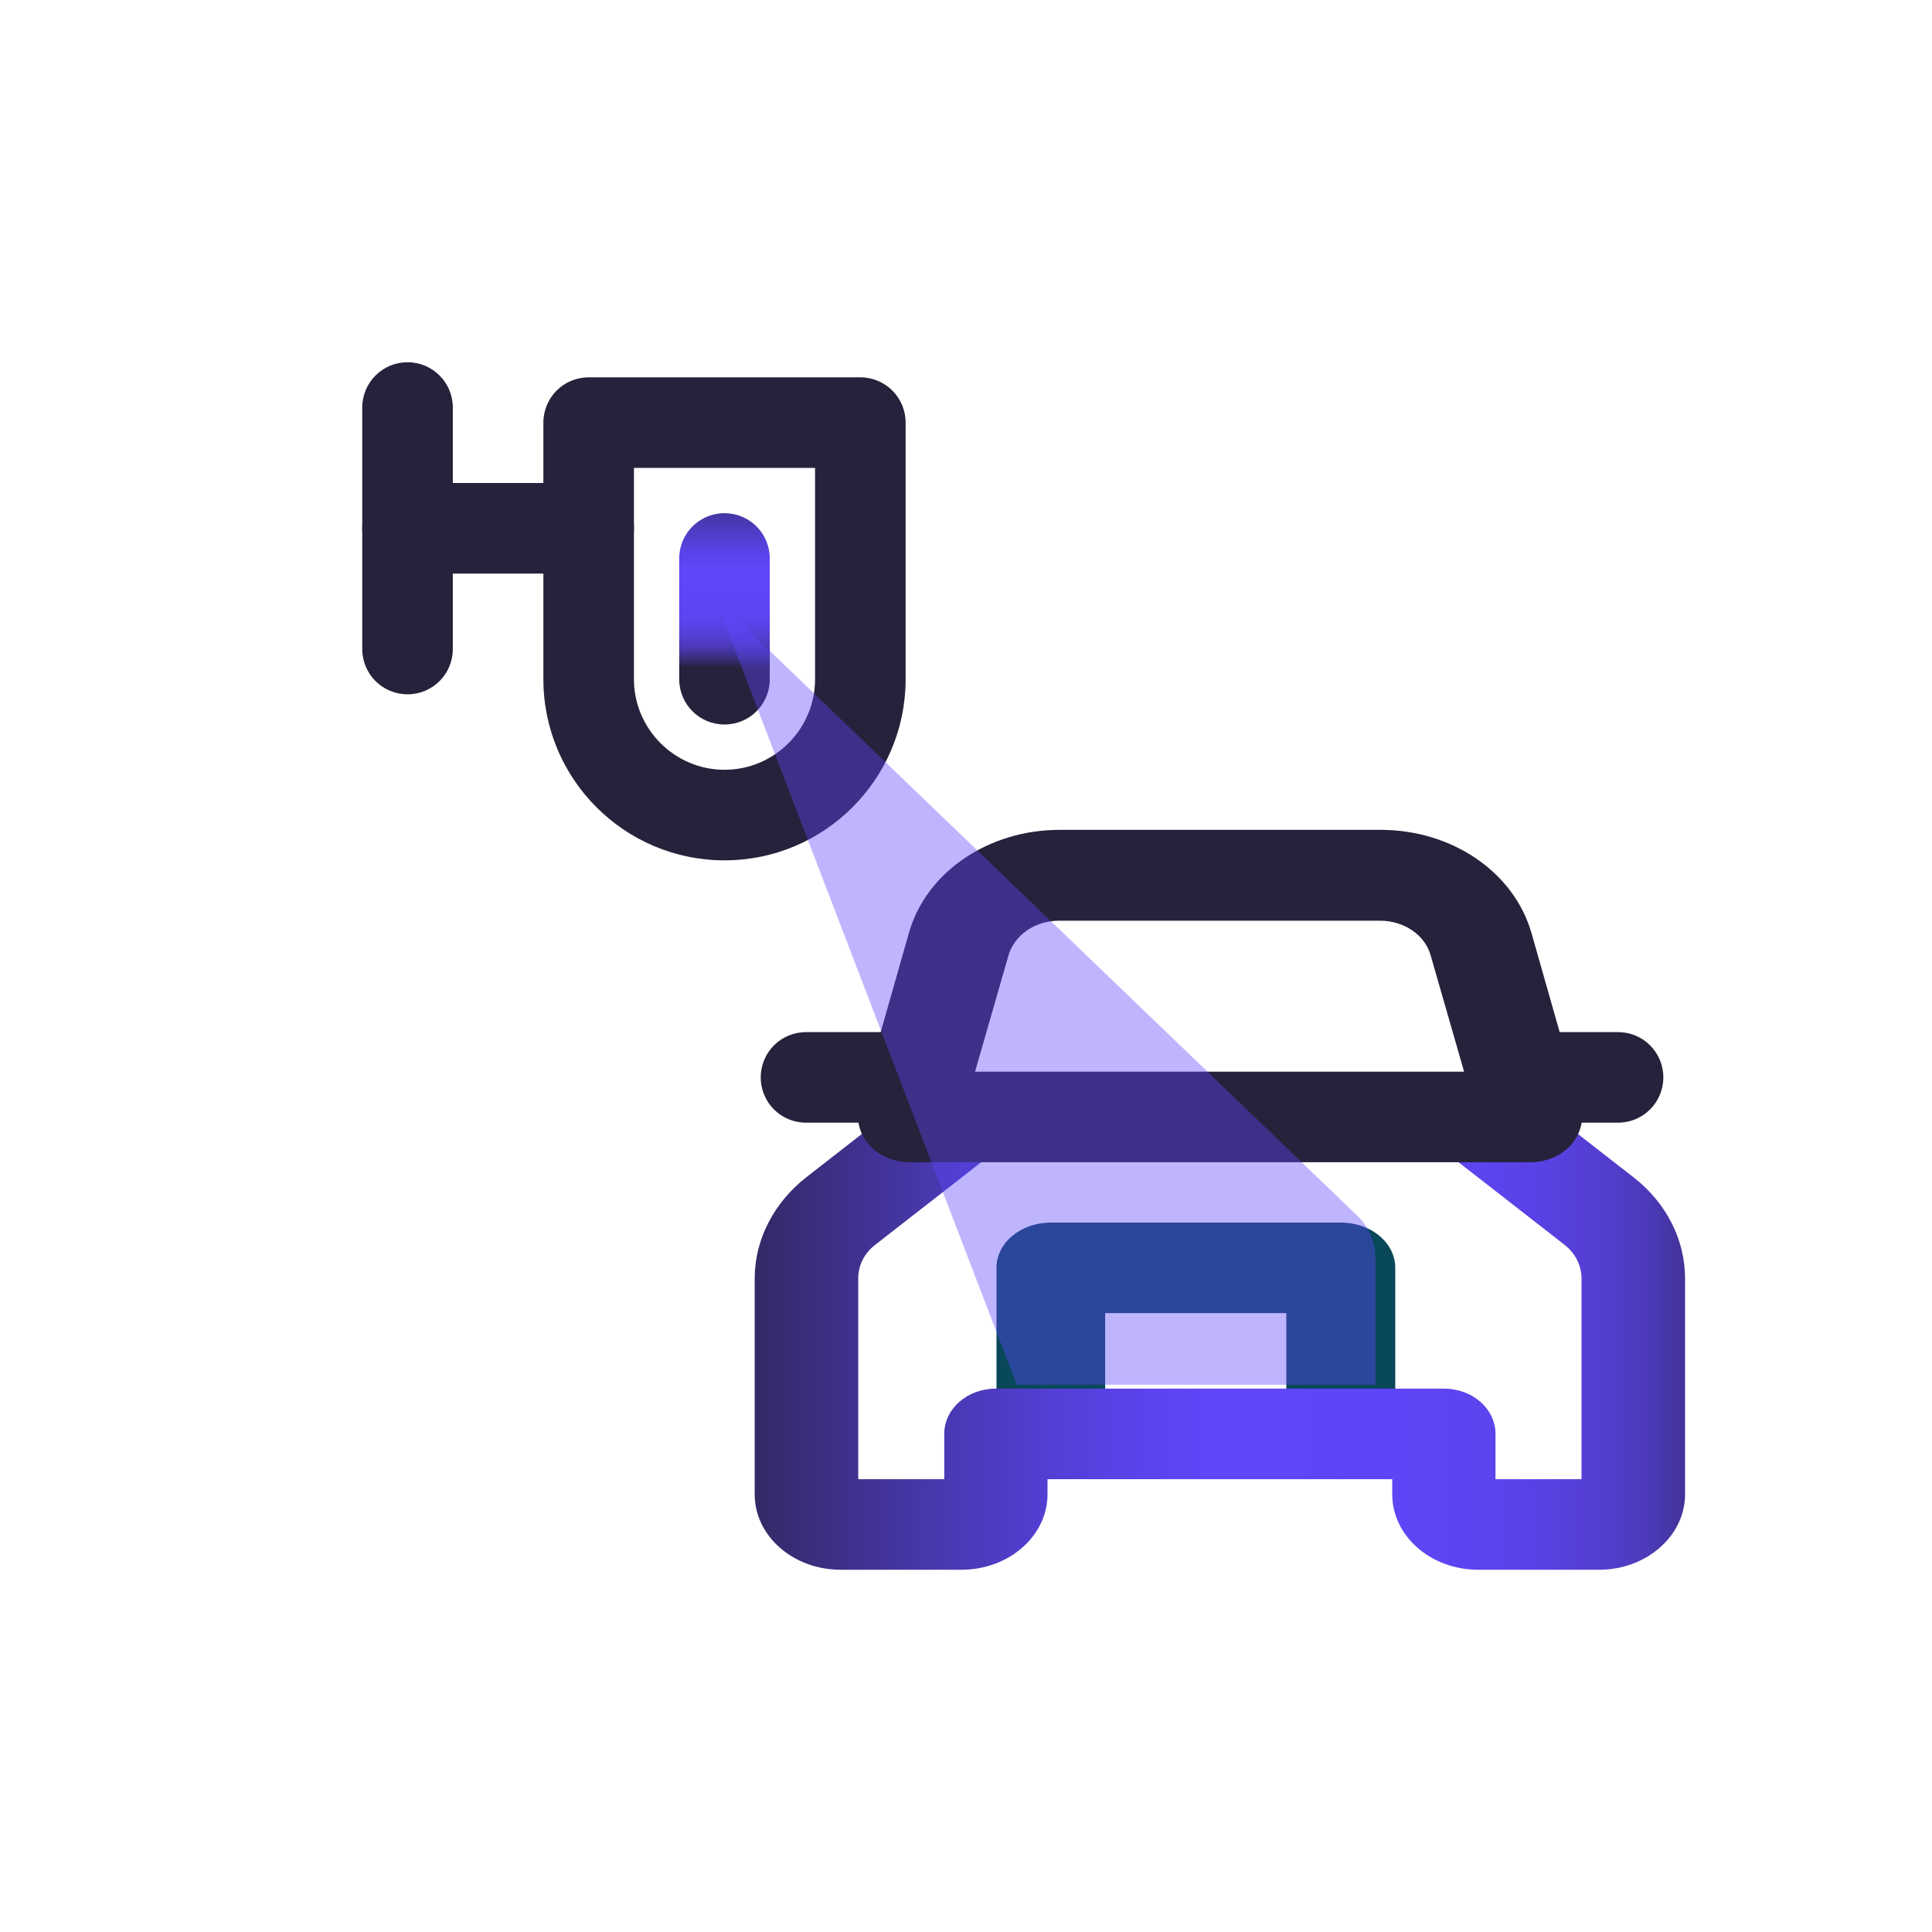
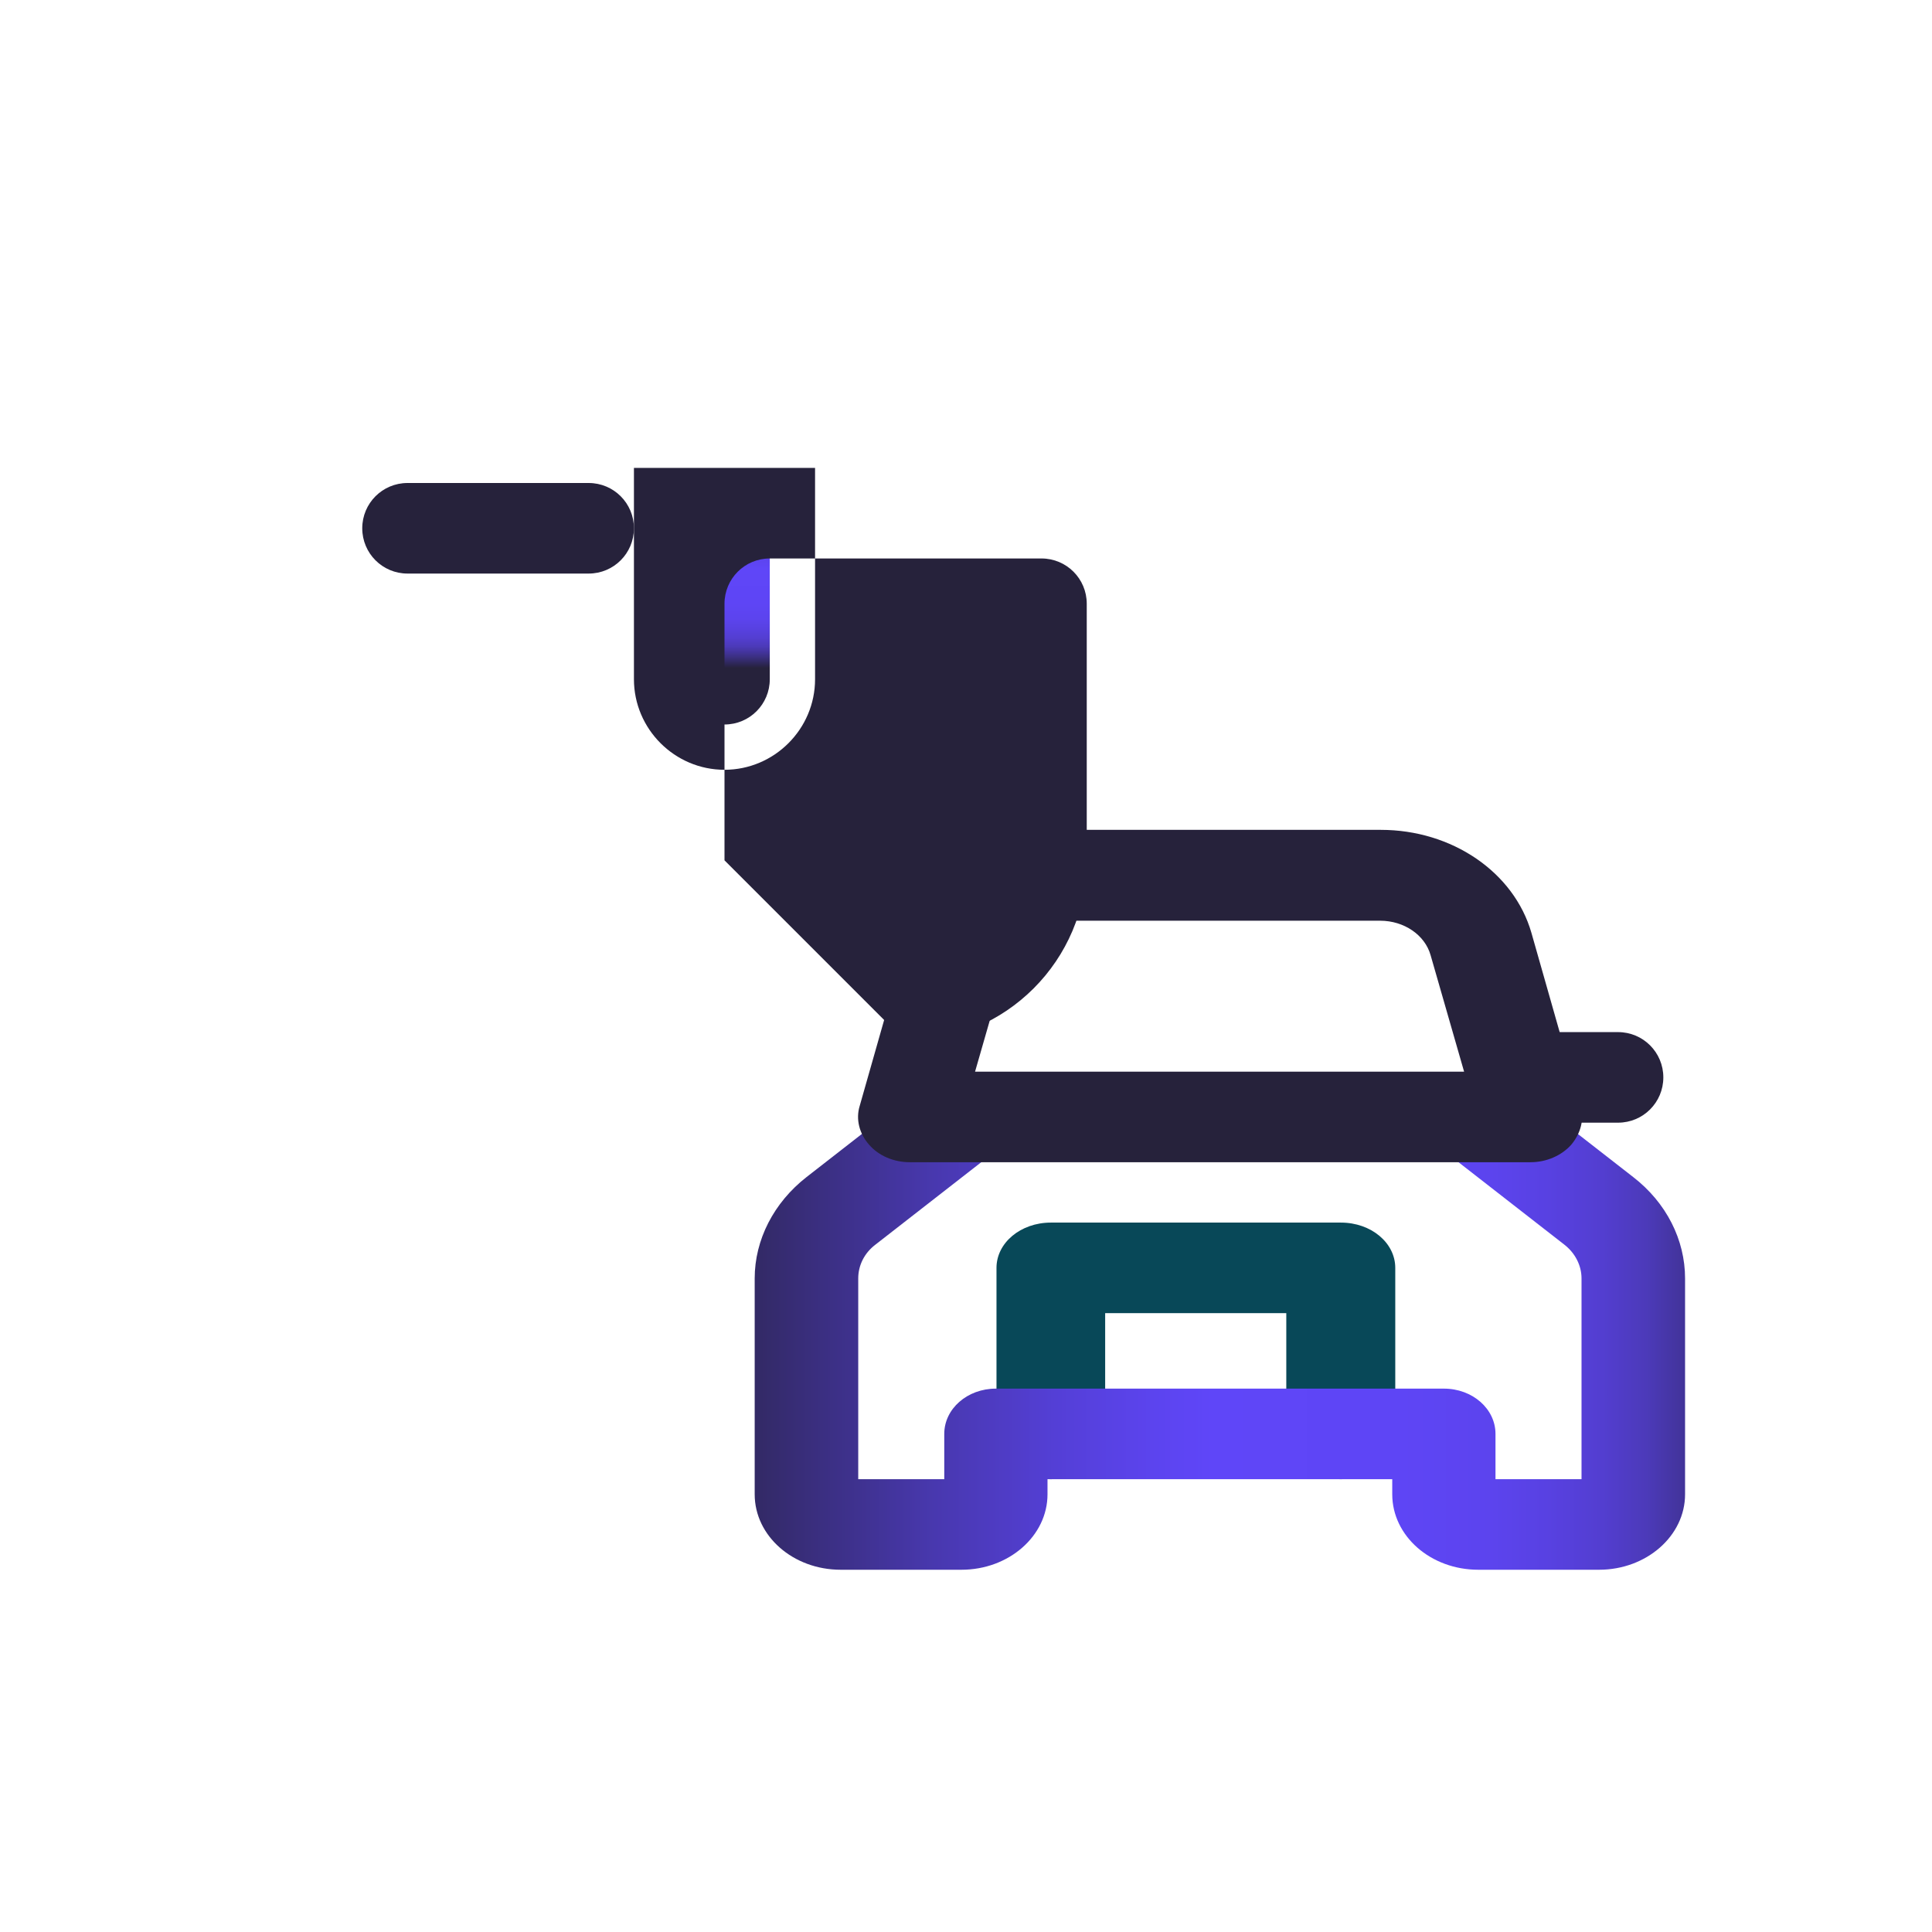
<svg xmlns="http://www.w3.org/2000/svg" xmlns:xlink="http://www.w3.org/1999/xlink" id="icons" viewBox="0 0 64 64">
  <defs>
    <style>.cls-1{fill:url(#Unbenannter_Verlauf_5);}.cls-2{fill:#5f46ff;isolation:isolate;opacity:.4;}.cls-3{fill:#26223b;}.cls-4{fill:url(#Unbenannter_Verlauf_5-2);}.cls-5{fill:#084858;}</style>
    <linearGradient id="Unbenannter_Verlauf_5" x1="24" y1="-183.55" x2="24" y2="-190.13" gradientTransform="translate(0 -168) scale(1 -1)" gradientUnits="userSpaceOnUse">
      <stop offset="0" stop-color="#26223b" />
      <stop offset=".13" stop-color="#382d78" />
      <stop offset=".25" stop-color="#4838ae" />
      <stop offset=".36" stop-color="#543fd6" />
      <stop offset=".45" stop-color="#5c44ef" />
      <stop offset=".5" stop-color="#5f46f8" />
      <stop offset=".67" stop-color="#5e45f5" />
      <stop offset=".75" stop-color="#5c44ee" />
      <stop offset=".8" stop-color="#5841e2" />
      <stop offset=".85" stop-color="#533ed0" />
      <stop offset=".89" stop-color="#4c3ab9" />
      <stop offset=".92" stop-color="#43349d" />
      <stop offset=".95" stop-color="#392e7b" />
      <stop offset=".98" stop-color="#2d2655" />
      <stop offset="1" stop-color="#26223b" />
    </linearGradient>
    <linearGradient id="Unbenannter_Verlauf_5-2" x1="21.67" y1="22.25" x2="58.62" y2="22.25" gradientTransform="translate(0 66) scale(1 -1)" xlink:href="#Unbenannter_Verlauf_5" />
  </defs>
  <path class="cls-1" d="M24,24c-.83,0-1.5-.67-1.5-1.5v-4c0-.83.67-1.5,1.5-1.5s1.5.67,1.5,1.5v4c0,.83-.67,1.5-1.5,1.5Z" />
  <path class="cls-5" d="M44.41,49c-1,0-1.8-.67-1.8-1.5v-4h-6v4c0,.83-.8,1.5-1.8,1.5s-1.8-.67-1.8-1.5v-5.5c0-.83.8-1.5,1.8-1.5h9.61c1,0,1.8.67,1.8,1.5v5.5c0,.83-.8,1.5-1.8,1.5h-.01Z" />
  <path class="cls-4" d="M52.97,52h-4c-1.58,0-2.85-1.12-2.85-2.5v-.5h-11.42v.5c0,1.38-1.28,2.5-2.85,2.5h-4c-1.58,0-2.85-1.12-2.85-2.5v-7.15c0-1.28.63-2.51,1.72-3.36l3.98-3.1c.71-.55,1.79-.49,2.42.12.63.62.56,1.57-.14,2.12l-3.98,3.1c-.37.28-.57.69-.57,1.12v6.65h2.85v-1.5c0-.83.76-1.5,1.71-1.5h14.84c.95,0,1.71.67,1.71,1.5v1.5h2.85v-6.65c0-.43-.21-.84-.57-1.12l-3.98-3.1c-.71-.55-.76-1.5-.14-2.12s1.71-.68,2.42-.12l3.98,3.1c1.1.85,1.72,2.08,1.72,3.36v7.15c0,1.38-1.28,2.5-2.85,2.5h-.02.02Z" />
  <path class="cls-3" d="M50.69,38.5h-20.55c-.53,0-1.03-.21-1.35-.58-.32-.36-.45-.84-.31-1.29l1.63-5.73c.57-2.01,2.63-3.41,4.99-3.41h10.64c2.36,0,4.41,1.4,4.99,3.41l1.63,5.73c.13.45,0,.92-.31,1.29-.32.36-.82.58-1.35.58h-.02.01ZM32.33,35.5h16.17l-1.11-3.86c-.19-.67-.88-1.14-1.67-1.14h-10.64c-.79,0-1.47.47-1.67,1.14l-1.11,3.86h.03Z" />
-   <path class="cls-3" d="M29.3,37.19h-2.6c-.83,0-1.5-.67-1.5-1.5s.67-1.5,1.5-1.5h2.6c.83,0,1.5.67,1.5,1.5s-.67,1.5-1.5,1.5Z" />
  <path class="cls-3" d="M53.6,37.19h-2.6c-.83,0-1.5-.67-1.5-1.5s.67-1.5,1.5-1.5h2.6c.83,0,1.5.67,1.5,1.5s-.67,1.5-1.5,1.5Z" />
-   <path class="cls-3" d="M13.5,23c-.83,0-1.5-.67-1.5-1.5v-8c0-.83.67-1.5,1.5-1.5s1.5.67,1.5,1.5v8c0,.83-.67,1.5-1.5,1.5Z" />
  <path class="cls-3" d="M19.5,19h-6c-.83,0-1.5-.67-1.5-1.5s.67-1.5,1.5-1.5h6c.83,0,1.5.67,1.5,1.5s-.67,1.5-1.5,1.5Z" />
-   <path class="cls-3" d="M24,28.5c-3.31,0-6-2.69-6-6v-8.5c0-.83.67-1.5,1.5-1.5h9c.83,0,1.5.67,1.5,1.5v8.5c0,3.31-2.69,6-6,6ZM21,15.5v7c0,1.65,1.35,3,3,3s3-1.35,3-3v-7h-6Z" />
-   <path class="cls-2" d="M45.56,41.66c0-.52-.22-1.02-.6-1.39l-20.96-20.15v.5l9.68,25.25h11.89v-4.21h-.01Z" />
+   <path class="cls-3" d="M24,28.5v-8.5c0-.83.67-1.5,1.5-1.5h9c.83,0,1.5.67,1.5,1.5v8.5c0,3.31-2.69,6-6,6ZM21,15.5v7c0,1.65,1.35,3,3,3s3-1.35,3-3v-7h-6Z" />
</svg>